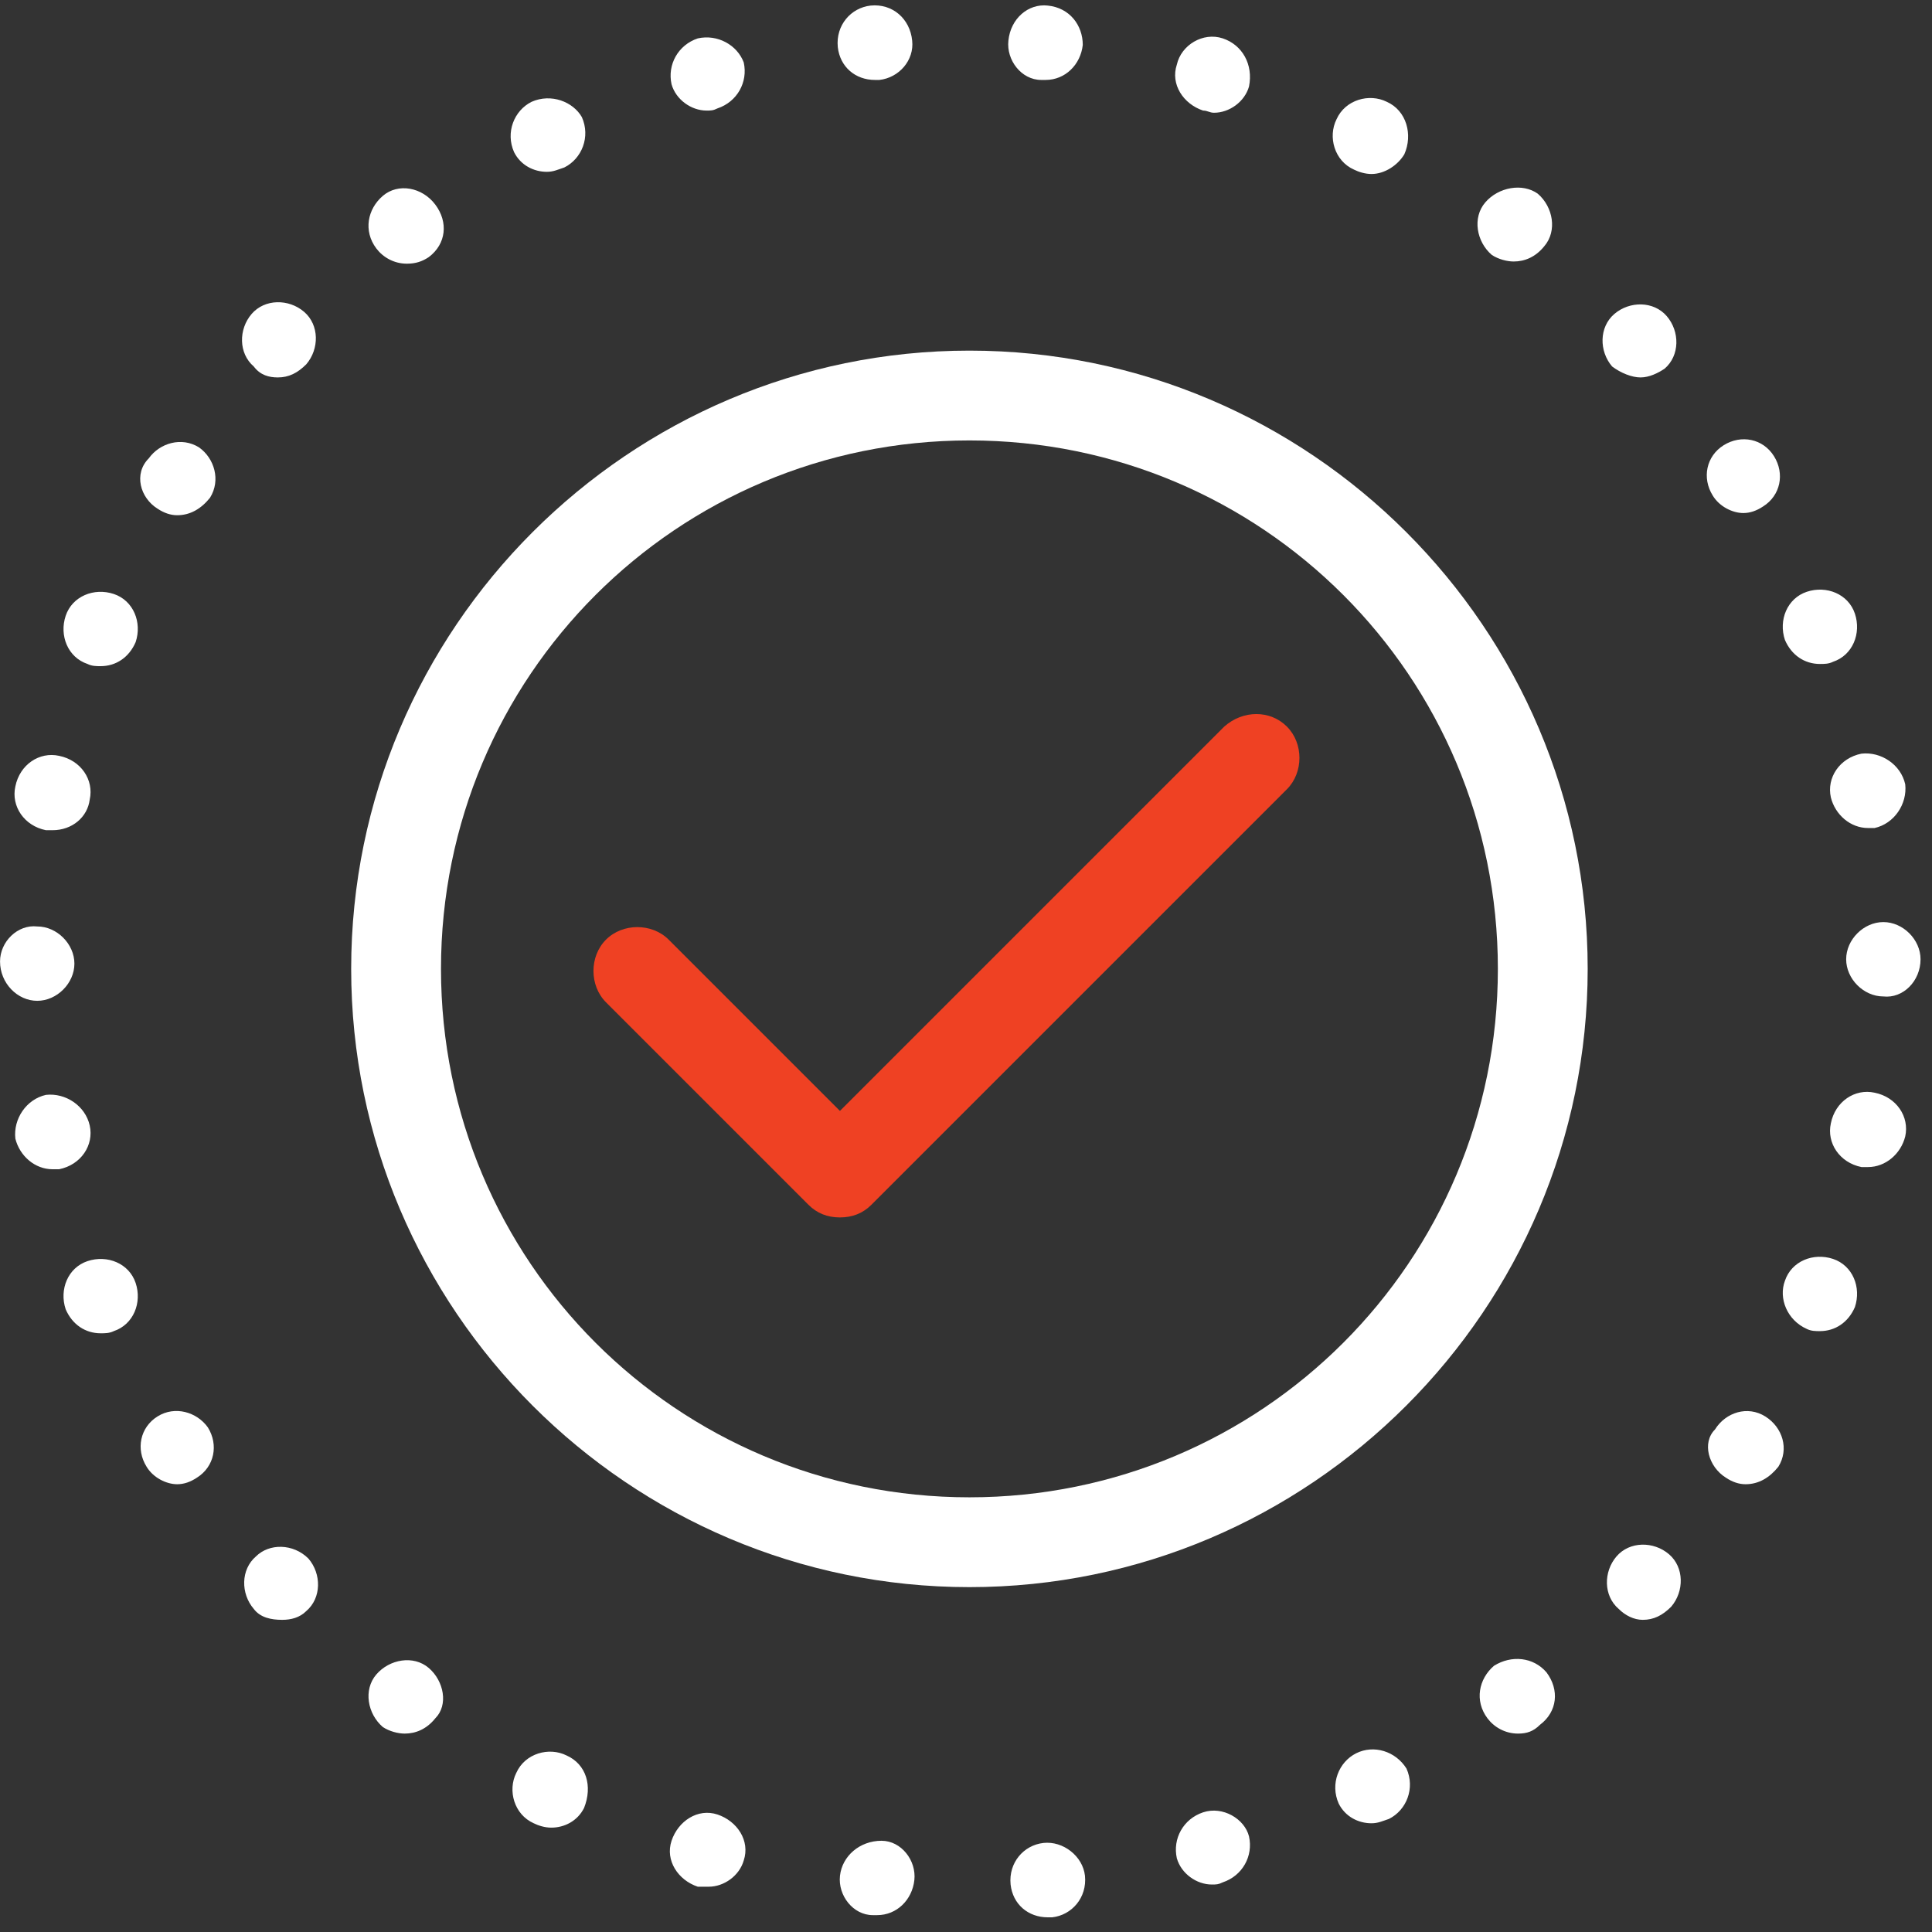
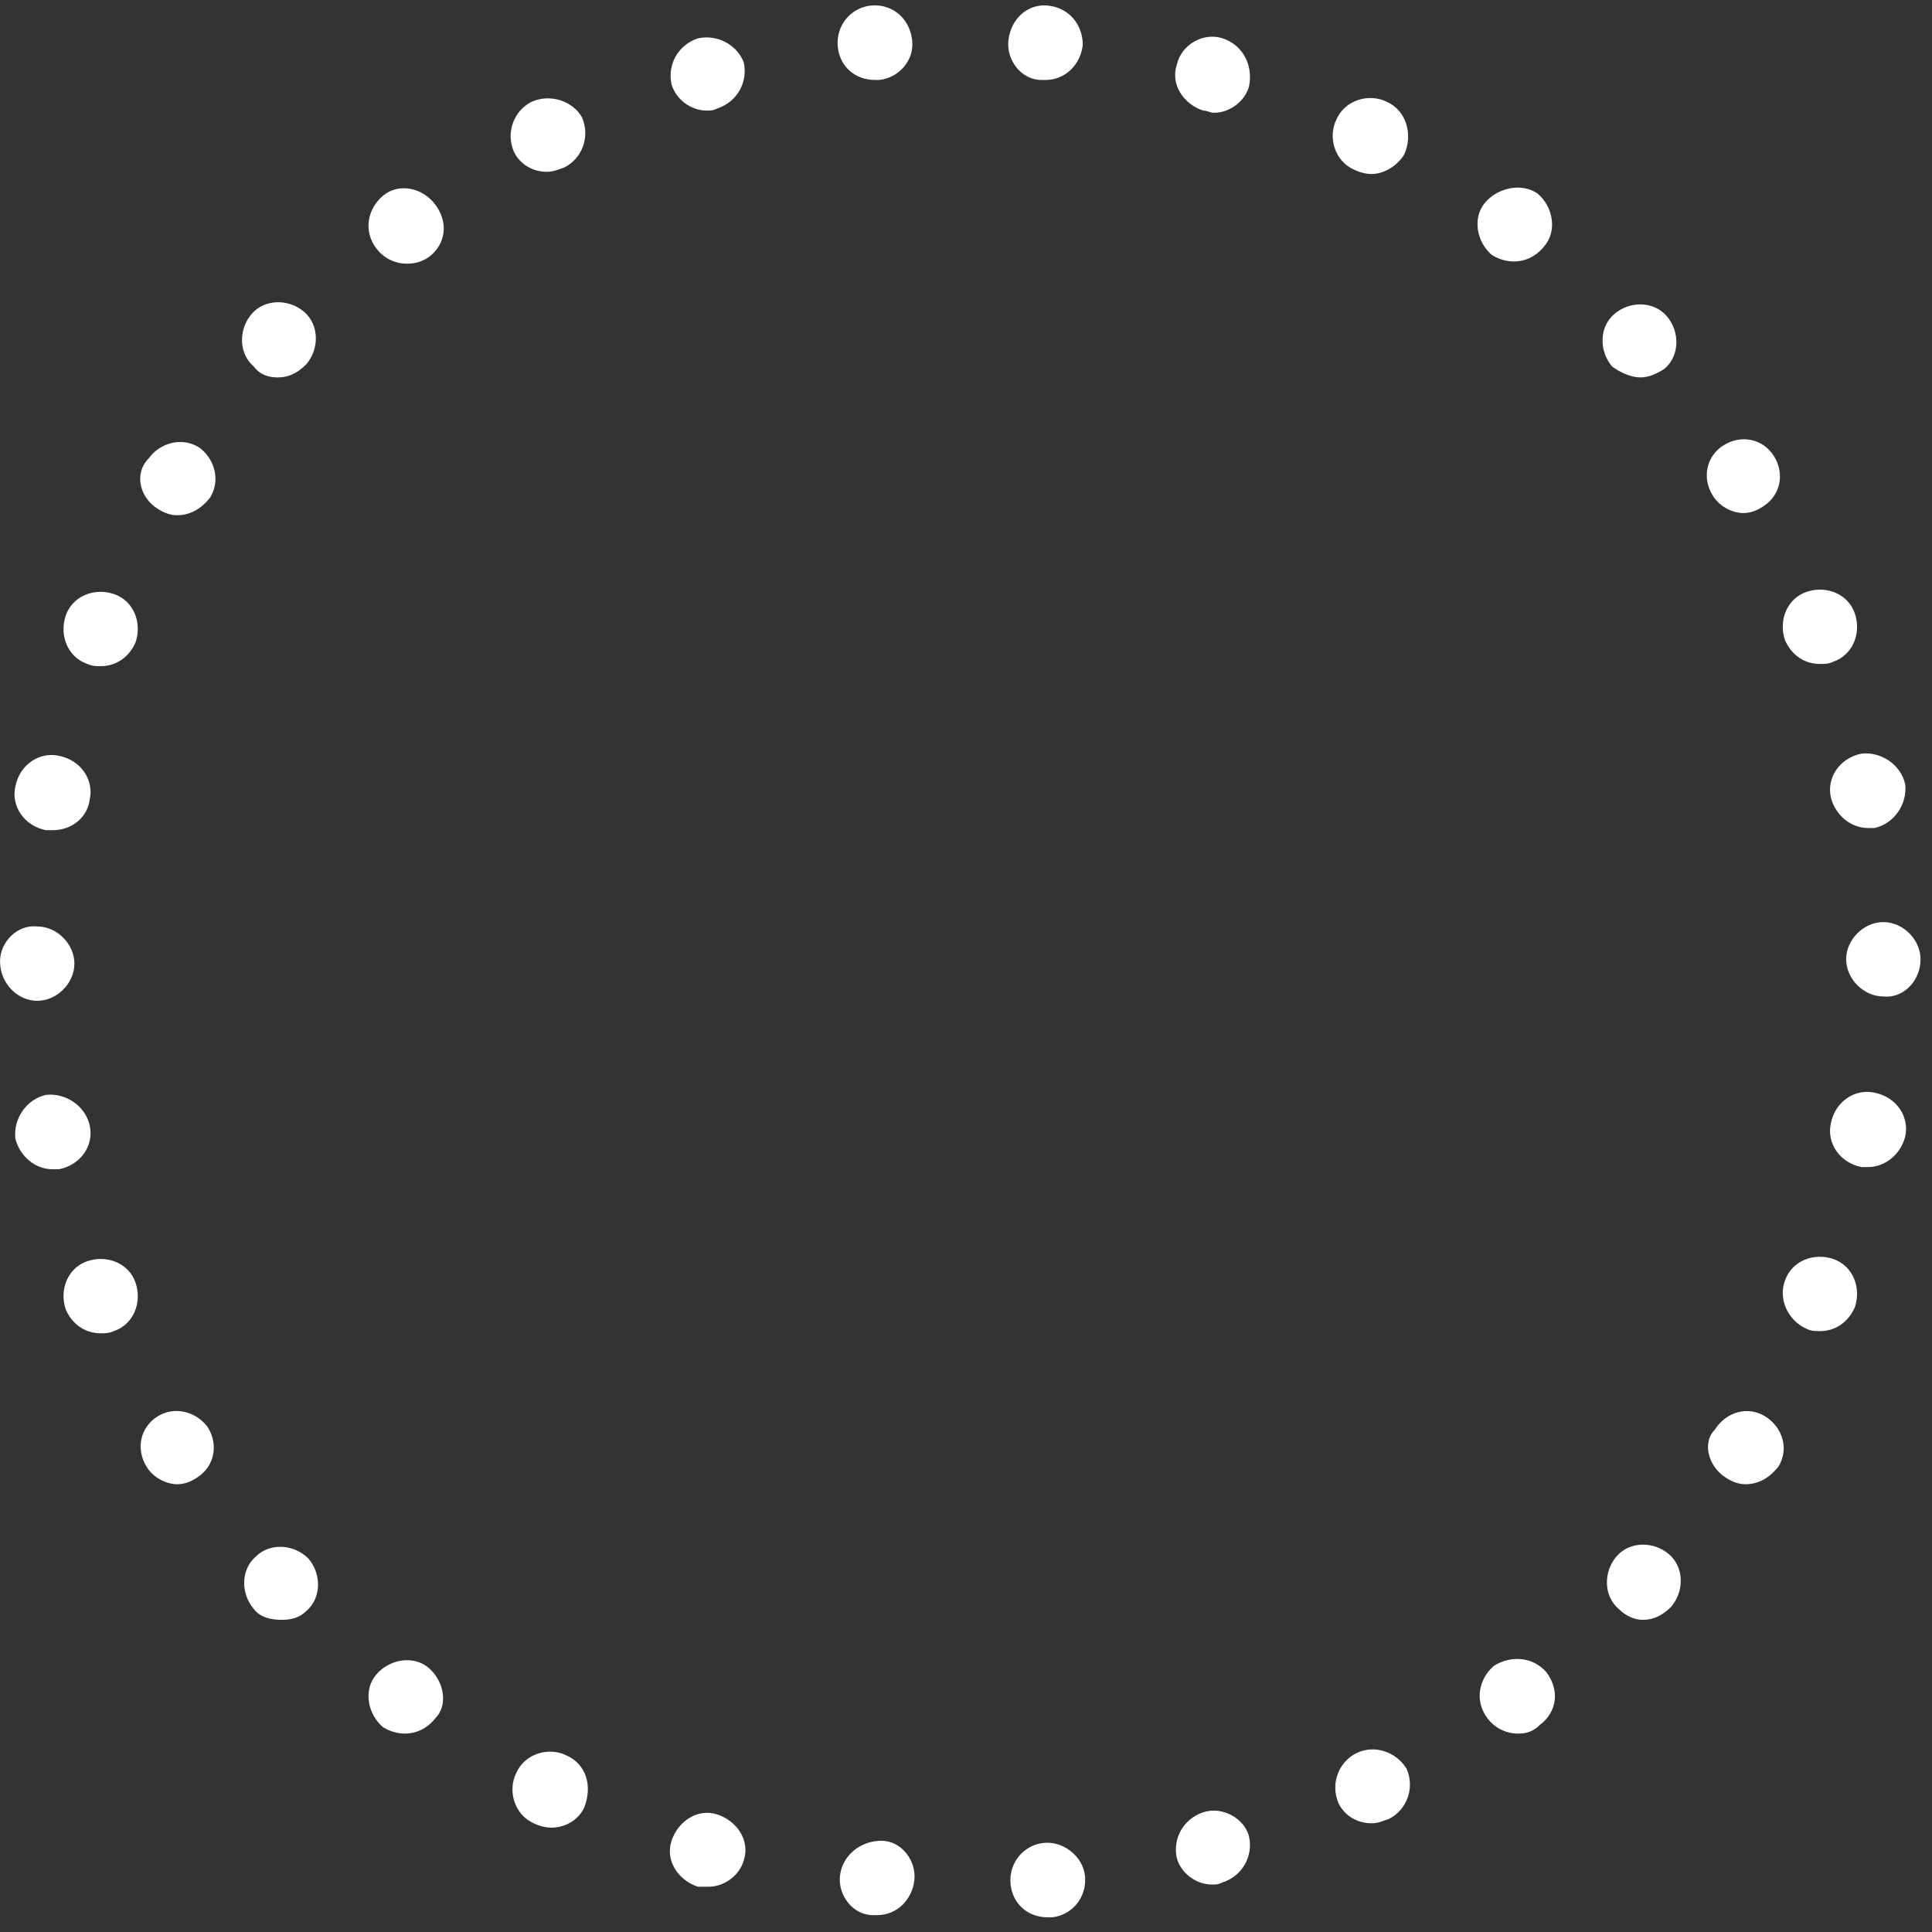
<svg xmlns="http://www.w3.org/2000/svg" version="1.1" id="Layer_3" x="0px" y="0px" width="360px" height="360px" viewBox="0 0 360 360" enable-background="new 0 0 360 360" xml:space="preserve">
  <rect x="0" y="0" width="360" height="360" fill="#333333" stroke="none" />
  <g>
-     <path fill="#FFFFFF" d="M180.639,65.333c-63.439,0-115.203,51.764-115.203,115.203c0,63.44,51.764,115.203,115.203,115.203   c63.44,0,115.203-51.763,115.203-115.203C295.842,117.096,244.079,65.333,180.639,65.333z M180.639,279.003   c-54.487,0-98.467-43.979-98.467-98.468c0-54.487,43.979-98.467,98.467-98.467c54.488,0,98.468,43.979,98.468,98.467   C279.106,235.023,235.127,279.003,180.639,279.003z" />
-     <path fill="#EF4123" d="M228.122,135.388l-71.613,71.613l-31.914-31.914c-3.114-3.114-8.562-3.114-11.676,0   c-3.114,3.113-3.114,8.562,0,11.676l37.752,37.753c1.557,1.557,3.502,2.334,5.837,2.334s4.281-0.777,5.838-2.334l77.45-77.451   c3.114-3.114,3.114-8.562,0-11.676C236.684,132.275,231.624,132.275,228.122,135.388z" />
-   </g>
+     </g>
  <path fill="#FFFFFF" d="M25.277,239.066c1.223,3.67-0.408,7.744-4.076,8.969c-0.815,0.404-1.63,0.404-2.445,0.404  c-2.853,0-5.298-1.629-6.521-4.482c-1.223-3.668,0.407-7.742,4.075-8.967C19.979,233.77,24.055,235.398,25.277,239.066z   M16.718,209.721c-0.815-3.668-4.483-6.113-8.152-5.707c-3.668,0.816-6.114,4.482-5.706,8.152c0.815,3.26,3.668,5.707,6.929,5.707  c0.408,0,0.815,0,1.223,0C15.087,217.059,17.533,213.389,16.718,209.721z M25.277,119.646c1.223-3.668-0.408-7.745-4.076-8.967  c-3.668-1.223-7.744,0.408-8.966,4.076c-1.223,3.668,0.407,7.744,4.075,8.966c0.815,0.408,1.631,0.408,2.446,0.408  C21.609,124.129,24.055,122.498,25.277,119.646z M16.718,148.991c0.814-3.668-1.631-7.336-5.707-8.152  c-3.668-0.815-7.336,1.63-8.151,5.706c-0.815,3.668,1.63,7.337,5.706,8.152c0.408,0,0.814,0,1.223,0  C13.458,154.697,16.31,152.251,16.718,148.991z M0.007,179.152L0.007,179.152C0.007,179.56,0.007,179.56,0.007,179.152  c0,4.077,3.261,7.336,6.929,7.336l0,0c3.668,0,6.929-3.26,6.929-6.928l0,0l0,0c0-3.668-3.261-6.929-6.929-6.929  C3.268,172.223,0.007,175.484,0.007,179.152z M336.669,247.627c0.815,0.408,1.632,0.408,2.446,0.408  c2.853,0,5.298-1.633,6.521-4.484c1.223-3.668-0.406-7.744-4.075-8.969c-3.668-1.221-7.744,0.408-8.968,4.078  C331.37,241.92,333.002,245.994,336.669,247.627z M348.081,217.465c3.262,0,6.114-2.445,6.93-5.705  c0.815-3.67-1.63-7.338-5.706-8.152c-3.669-0.814-7.337,1.631-8.151,5.705c-0.815,3.668,1.63,7.338,5.705,8.152  C346.858,217.465,347.675,217.465,348.081,217.465z M357.864,178.744c0-3.667-3.261-6.928-6.93-6.928  c-3.667,0-6.929,3.261-6.929,6.928c0,3.668,3.262,6.93,6.929,6.93C354.604,186.082,357.864,182.82,357.864,178.744z M305.693,70.328  c1.631,0,3.26-0.815,4.483-1.631c2.853-2.445,2.853-6.929,0.407-9.782c-2.445-2.853-6.929-2.853-9.781-0.407  c-2.853,2.445-2.853,6.929-0.408,9.781C302.025,69.513,304.063,70.328,305.693,70.328z M339.115,123.721  c0.815,0,1.631,0,2.445-0.407c3.669-1.223,5.298-5.299,4.075-8.967c-1.223-3.668-5.298-5.298-8.967-4.076  c-3.667,1.223-5.299,5.298-4.076,8.966C333.816,122.091,336.262,123.721,339.115,123.721z M306.102,301.834  c2.037,0,3.668-0.814,5.298-2.445c2.445-2.854,2.445-7.336-0.407-9.781c-2.854-2.445-7.337-2.445-9.782,0.408  c-2.445,2.852-2.445,7.336,0.407,9.781C302.84,301.02,304.471,301.834,306.102,301.834z M341.153,148.583  c0.814,3.261,3.668,5.706,6.928,5.706c0.408,0,0.815,0,1.224,0c3.668-0.814,6.114-4.483,5.706-8.151  c-0.815-3.668-4.483-6.114-8.152-5.707C342.783,141.247,340.338,144.915,341.153,148.583z M130.026,7.152  c-3.668,1.223-5.706,4.892-4.891,8.56c0.815,2.853,3.668,4.891,6.521,4.891c0.816,0,1.223,0,2.039-0.407  c3.668-1.223,5.706-4.892,4.891-8.56C137.363,8.375,133.694,6.337,130.026,7.152z M47.694,290.016  c-2.854,2.445-2.854,6.928-0.408,9.781c1.223,1.631,3.26,2.037,5.299,2.037c1.63,0,3.261-0.406,4.483-1.631  c2.853-2.445,2.853-6.928,0.407-9.781C54.623,287.568,50.14,287.568,47.694,290.016z M29.353,94.783  c1.223,0.814,2.446,1.222,3.668,1.222c2.446,0,4.483-1.222,6.114-3.26c2.038-3.262,0.815-7.337-2.038-9.375  c-3.26-2.038-7.336-0.815-9.374,2.038C24.869,88.261,26.092,92.745,29.353,94.783z M51.77,70.328c2.039,0,3.668-0.815,5.299-2.446  c2.446-2.853,2.446-7.336-0.408-9.782c-2.852-2.445-7.336-2.445-9.782,0.408c-2.445,2.853-2.445,7.336,0.408,9.781  C48.509,69.92,50.14,70.328,51.77,70.328z M29.353,263.93c-3.26,2.037-4.075,6.113-2.038,9.373c1.223,2.039,3.668,3.262,5.706,3.262  c1.223,0,2.446-0.406,3.668-1.223c3.261-2.039,4.076-6.113,2.038-9.375C36.689,263.113,32.614,261.893,29.353,263.93z   M324.85,95.598c1.223,0,2.445-0.408,3.668-1.223c3.262-2.038,4.075-6.114,2.038-9.375c-2.038-3.261-6.114-4.075-9.375-2.038  c-3.26,2.038-4.075,6.114-2.037,9.375C320.366,94.375,322.812,95.598,324.85,95.598z M321.59,275.342  c1.223,0.816,2.445,1.223,3.668,1.223c2.445,0,4.483-1.223,6.112-3.262c2.039-3.26,0.816-7.336-2.444-9.373  s-7.336-0.816-9.374,2.445C317.105,268.82,318.328,273.303,321.59,275.342z M132.063,351.561c2.854,0,5.706-2.039,6.522-4.891  c1.222-3.67-1.223-7.338-4.891-8.562l0,0c-3.668-1.221-7.336,1.225-8.56,4.893c-1.223,3.67,1.223,7.336,4.891,8.561l0,0  C130.841,351.561,131.656,351.561,132.063,351.561z M79.893,310.801c-2.852-2.445-7.335-1.629-9.781,1.223  c-2.445,2.854-1.63,7.336,1.223,9.783c1.223,0.814,2.852,1.223,4.075,1.223c2.038,0,4.076-0.816,5.706-2.854  C83.562,317.73,82.746,313.246,79.893,310.801z M194.424,343.408c-3.669,0.408-6.521,3.668-6.114,7.744  c0.407,3.668,3.261,6.113,6.929,6.113c0.408,0,0.408,0,0.815,0c3.668-0.408,6.521-3.668,6.114-7.744  C201.76,345.854,198.093,343,194.424,343.408z M156.518,349.521c-0.407,3.668,2.446,7.336,6.114,7.336c0.407,0,0.407,0,0.815,0  c3.668,0,6.521-2.852,6.929-6.521c0.408-3.666-2.445-7.336-6.114-7.336C160.187,343,156.926,345.854,156.518,349.521z   M105.571,327.105c-3.261-1.631-7.745-0.41-9.375,3.26c-1.63,3.26-0.408,7.742,3.26,9.375c0.815,0.408,2.038,0.814,3.261,0.814  c2.445,0,4.891-1.223,6.114-3.668C110.461,332.811,109.239,328.734,105.571,327.105z M276.755,37.721  c-2.445,2.853-1.63,7.336,1.223,9.782l0,0c1.223,0.814,2.853,1.223,4.075,1.223c2.039,0,4.076-0.815,5.707-2.854  c2.445-2.853,1.63-7.336-1.222-9.782l0,0C283.685,34.053,279.2,34.868,276.755,37.721z M278.385,310.393  c-2.853,2.447-3.667,6.521-1.222,9.783c1.222,1.631,3.261,2.854,5.706,2.854c1.63,0,2.853-0.408,4.075-1.633  c3.261-2.445,3.669-6.52,1.223-9.779C285.722,308.764,281.646,308.355,278.385,310.393z M252.708,326.695  c-3.261,1.633-4.892,5.709-3.261,9.375c1.223,2.447,3.668,3.67,6.113,3.67c1.224,0,2.037-0.408,3.261-0.816  c3.261-1.629,4.891-5.707,3.261-9.373C260.044,326.289,255.969,325.066,252.708,326.695z M224.178,337.703  c-3.669,1.221-5.708,4.889-4.892,8.559c0.815,2.854,3.669,4.891,6.521,4.891c0.814,0,1.223,0,2.038-0.408  c3.667-1.223,5.706-4.891,4.89-8.559C231.922,338.924,227.846,336.479,224.178,337.703z M219.286,12.043  c-1.223,3.668,1.223,7.336,4.892,8.559c0.814,0,1.223,0.407,2.037,0.407c2.853,0,5.707-2.038,6.521-4.89  c0.816-4.076-1.223-7.745-4.89-8.968C224.178,5.93,220.102,8.375,219.286,12.043z M99.05,18.972  c-3.261,1.63-4.892,5.706-3.261,9.375c1.223,2.445,3.668,3.668,6.114,3.668c1.223,0,2.038-0.408,3.26-0.815  c3.261-1.631,4.892-5.706,3.261-9.375C106.794,18.972,102.718,17.342,99.05,18.972z M71.334,36.498  c-2.854,2.446-3.668,6.522-1.223,9.782c1.223,1.63,3.261,2.854,5.706,2.854c1.63,0,2.853-0.408,4.075-1.223  c3.262-2.445,3.669-6.521,1.223-9.782C78.67,34.868,74.187,34.053,71.334,36.498z M162.225,1.039  c-3.669,0.408-6.521,3.668-6.113,7.744c0.407,3.669,3.261,6.114,6.928,6.114c0.408,0,0.408,0,0.816,0l0,0  c3.668-0.407,6.521-3.668,6.114-7.336C169.561,3.484,166.3,0.631,162.225,1.039z M187.902,7.56  c-0.408,3.668,2.445,7.336,6.113,7.336c0.408,0,0.408,0,0.815,0c3.668,0,6.521-2.853,6.929-6.521c0-3.668-2.444-6.929-6.521-7.336  C191.57,0.631,188.31,3.484,187.902,7.56z M195.238,1.039L195.238,1.039L195.238,1.039L195.238,1.039z M258.413,18.972  L258.413,18.972c-3.26-1.63-7.743-0.407-9.374,3.261c-1.629,3.261-0.406,7.745,3.261,9.374c0.815,0.408,2.038,0.815,3.261,0.815  c2.446,0,4.892-1.63,6.114-3.668C263.305,25.086,262.082,20.603,258.413,18.972z" />
</svg>